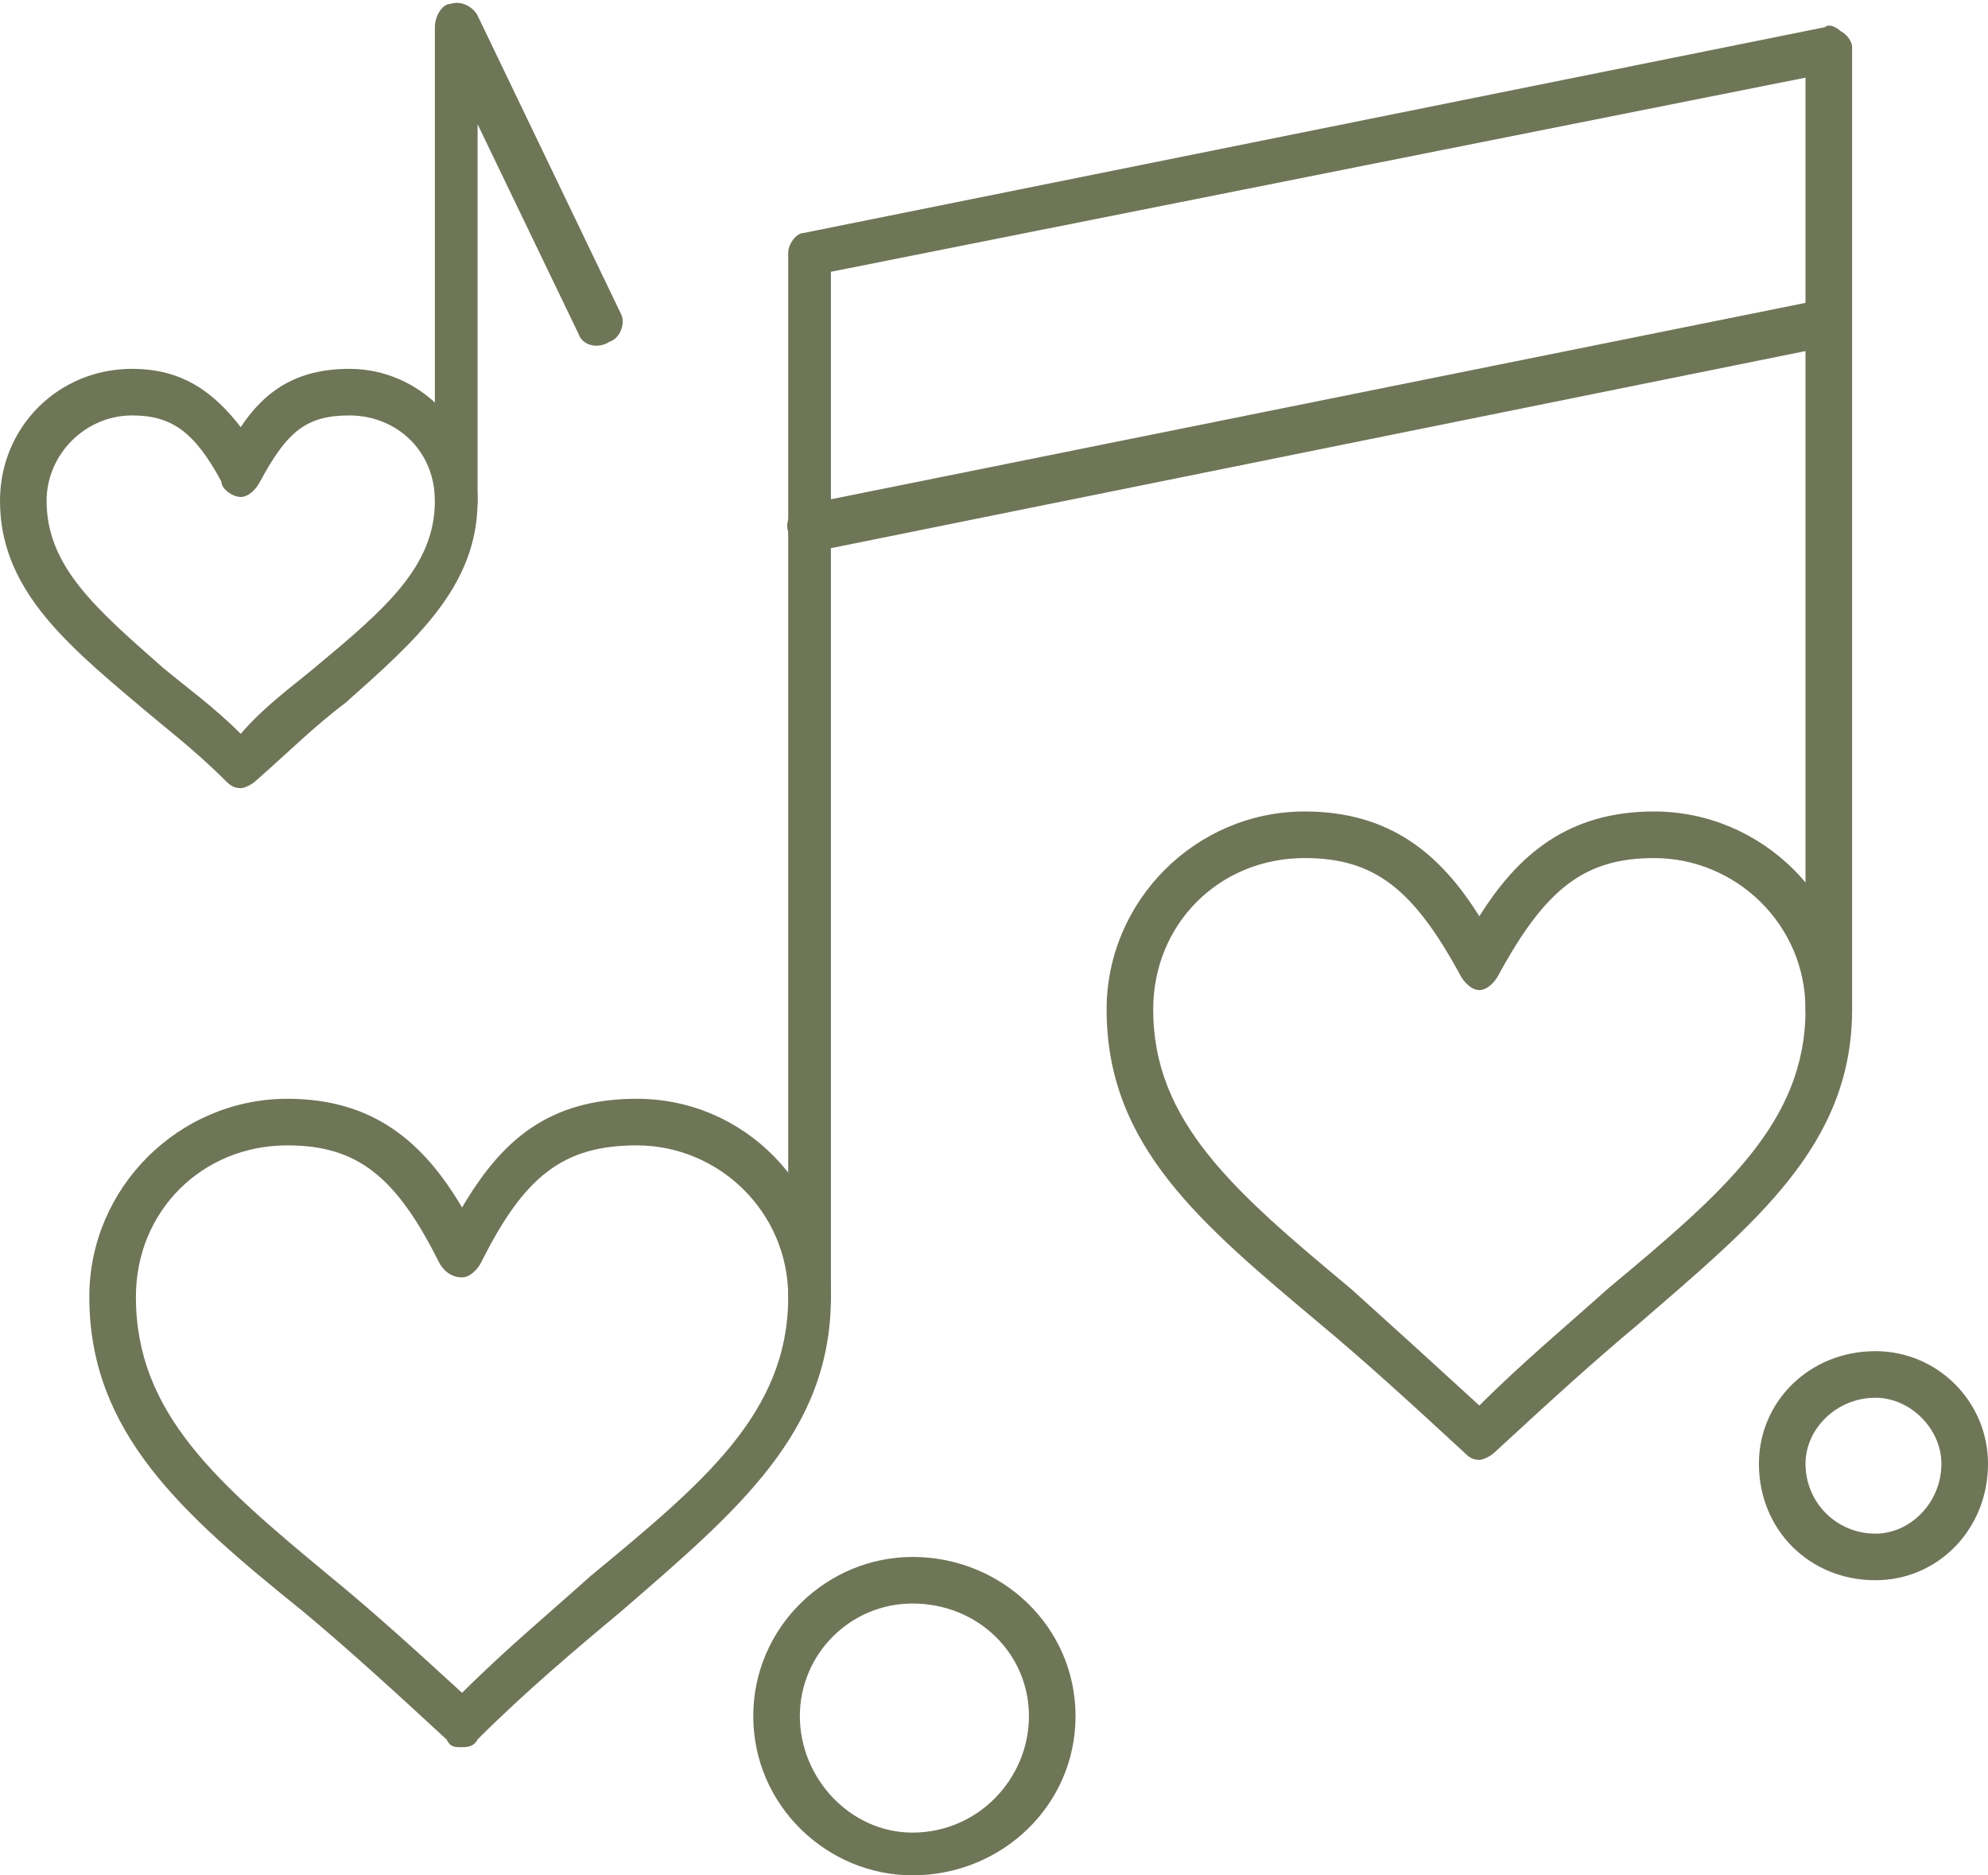
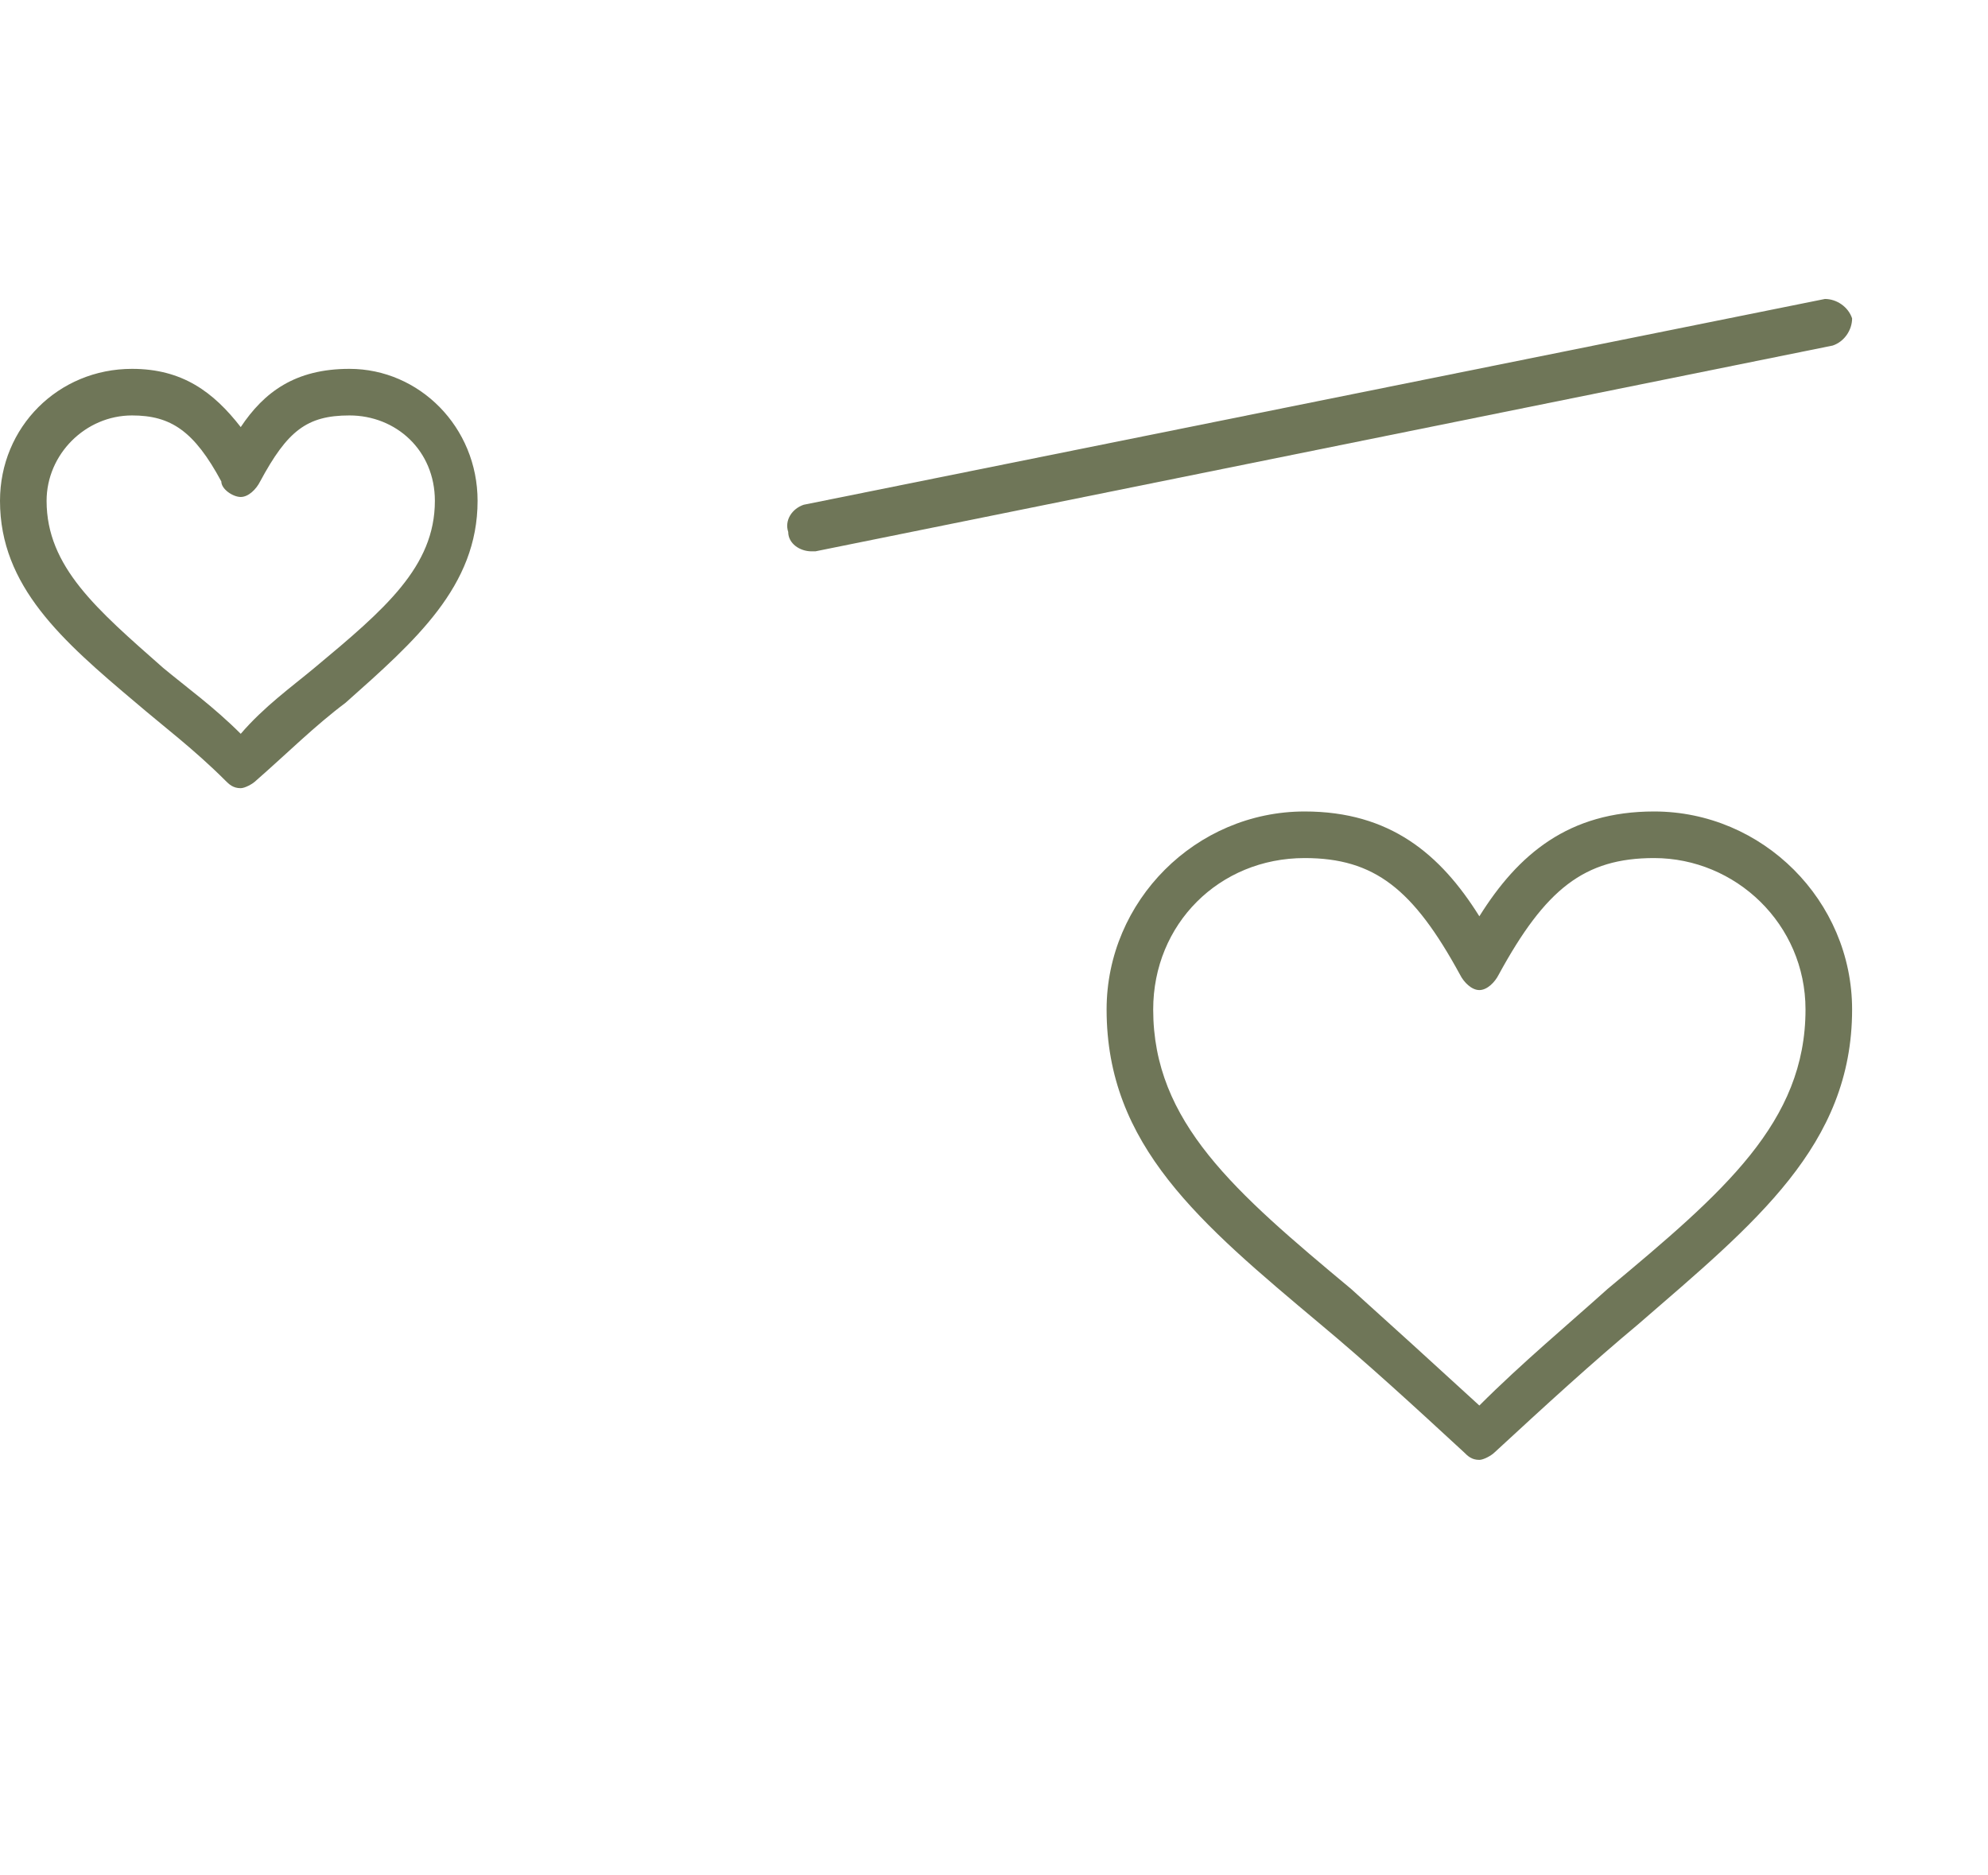
<svg xmlns="http://www.w3.org/2000/svg" clip-rule="evenodd" fill="#6f7658" fill-rule="evenodd" height="483" image-rendering="optimizeQuality" preserveAspectRatio="xMidYMid meet" shape-rendering="geometricPrecision" text-rendering="geometricPrecision" version="1" viewBox="0.0 14.0 512.0 483.0" width="512" zoomAndPan="magnify">
  <g>
    <g>
      <g id="change1_8">
        <path d="M381 390c-2,0 -3,-1 -4,-2 -13,-12 -25,-23 -37,-33 -31,-26 -55,-46 -55,-81 0,-28 23,-51 51,-51 22,0 35,11 45,27 10,-16 23,-27 45,-27 28,0 51,23 51,51 0,35 -25,55 -55,81 -12,10 -24,21 -37,33 -1,1 -3,2 -4,2zm-45 -155c-22,0 -39,17 -39,39 0,29 21,47 51,72 10,9 21,19 33,30 11,-11 23,-21 33,-30 30,-25 51,-43 51,-72 0,-22 -18,-39 -39,-39 -18,0 -28,8 -40,30 -1,2 -3,4 -5,4 0,0 0,0 0,0 -2,0 -4,-2 -5,-4 -12,-22 -22,-30 -40,-30z" />
      </g>
      <g id="change1_2">
-         <path d="M119 464c-2,0 -3,0 -4,-2 -13,-12 -25,-23 -37,-33 -31,-25 -55,-46 -55,-81 0,-28 23,-51 51,-51 22,0 35,11 45,28 10,-17 22,-28 45,-28 28,0 50,23 50,51 0,35 -24,55 -54,81 -12,10 -25,21 -37,33 -1,2 -3,2 -4,2zm-45 -155c-22,0 -39,17 -39,39 0,30 21,48 50,72 11,9 22,19 34,30 11,-11 23,-21 33,-30 29,-24 51,-42 51,-72 0,-22 -18,-39 -39,-39 -19,0 -29,8 -40,30 -1,2 -3,4 -5,4 0,0 0,0 0,0 -3,0 -5,-2 -6,-4 -11,-22 -21,-30 -39,-30z" />
-       </g>
+         </g>
      <g id="change1_6">
        <path d="M62 217c-2,0 -3,-1 -4,-2 -8,-8 -16,-14 -23,-20 -19,-16 -35,-30 -35,-52 0,-19 15,-34 34,-34 13,0 21,6 28,15 6,-9 14,-15 28,-15 18,0 33,15 33,34 0,22 -16,36 -34,52 -8,6 -15,13 -23,20 -1,1 -3,2 -4,2zm-28 -96c-12,0 -22,10 -22,22 0,17 13,28 30,43 6,5 13,10 20,17 6,-7 13,-12 19,-17 18,-15 31,-26 31,-43 0,-13 -10,-22 -22,-22 -11,0 -16,4 -23,17 -1,2 -3,4 -5,4 0,0 0,0 0,0 -2,0 -5,-2 -5,-4 -7,-13 -13,-17 -23,-17z" />
      </g>
      <g id="change1_3">
-         <path d="M209 354c-4,0 -6,-3 -6,-6l0 -269c0,-2 2,-5 4,-5l263 -53c1,-1 3,0 4,1 2,1 3,3 3,4l0 248c0,3 -3,6 -6,6 -4,0 -6,-3 -6,-6l0 -240 -251 50 0 264c0,3 -2,6 -5,6z" />
-       </g>
+         </g>
      <g id="change1_4">
        <path d="M209 156c-3,0 -6,-2 -6,-5 -1,-3 1,-6 4,-7l263 -53c3,0 6,2 7,5 0,3 -2,6 -5,7l-262 53c-1,0 -1,0 -1,0z" />
      </g>
      <g id="change1_1">
-         <path d="M117 149c-3,0 -5,-3 -5,-6l0 -122c0,-3 2,-6 4,-6 3,-1 6,1 7,3l37 77c1,2 0,6 -3,7 -3,2 -7,1 -8,-2l-26 -54 0 97c0,3 -2,6 -6,6z" />
-       </g>
+         </g>
      <g id="change1_7">
-         <path d="M483 421c-17,0 -30,-13 -30,-30 0,-16 13,-29 30,-29 16,0 29,13 29,29 0,17 -13,30 -29,30zm0 -47c-10,0 -18,8 -18,17 0,10 8,18 18,18 9,0 17,-8 17,-18 0,-9 -8,-17 -17,-17z" />
-       </g>
+         </g>
      <g id="change1_5">
-         <path d="M235 497c-22,0 -41,-18 -41,-41 0,-23 19,-41 41,-41 23,0 42,18 42,41 0,23 -19,41 -42,41zm0 -70c-16,0 -29,13 -29,29 0,16 13,30 29,30 17,0 30,-14 30,-30 0,-16 -13,-29 -30,-29z" />
-       </g>
+         </g>
    </g>
  </g>
</svg>